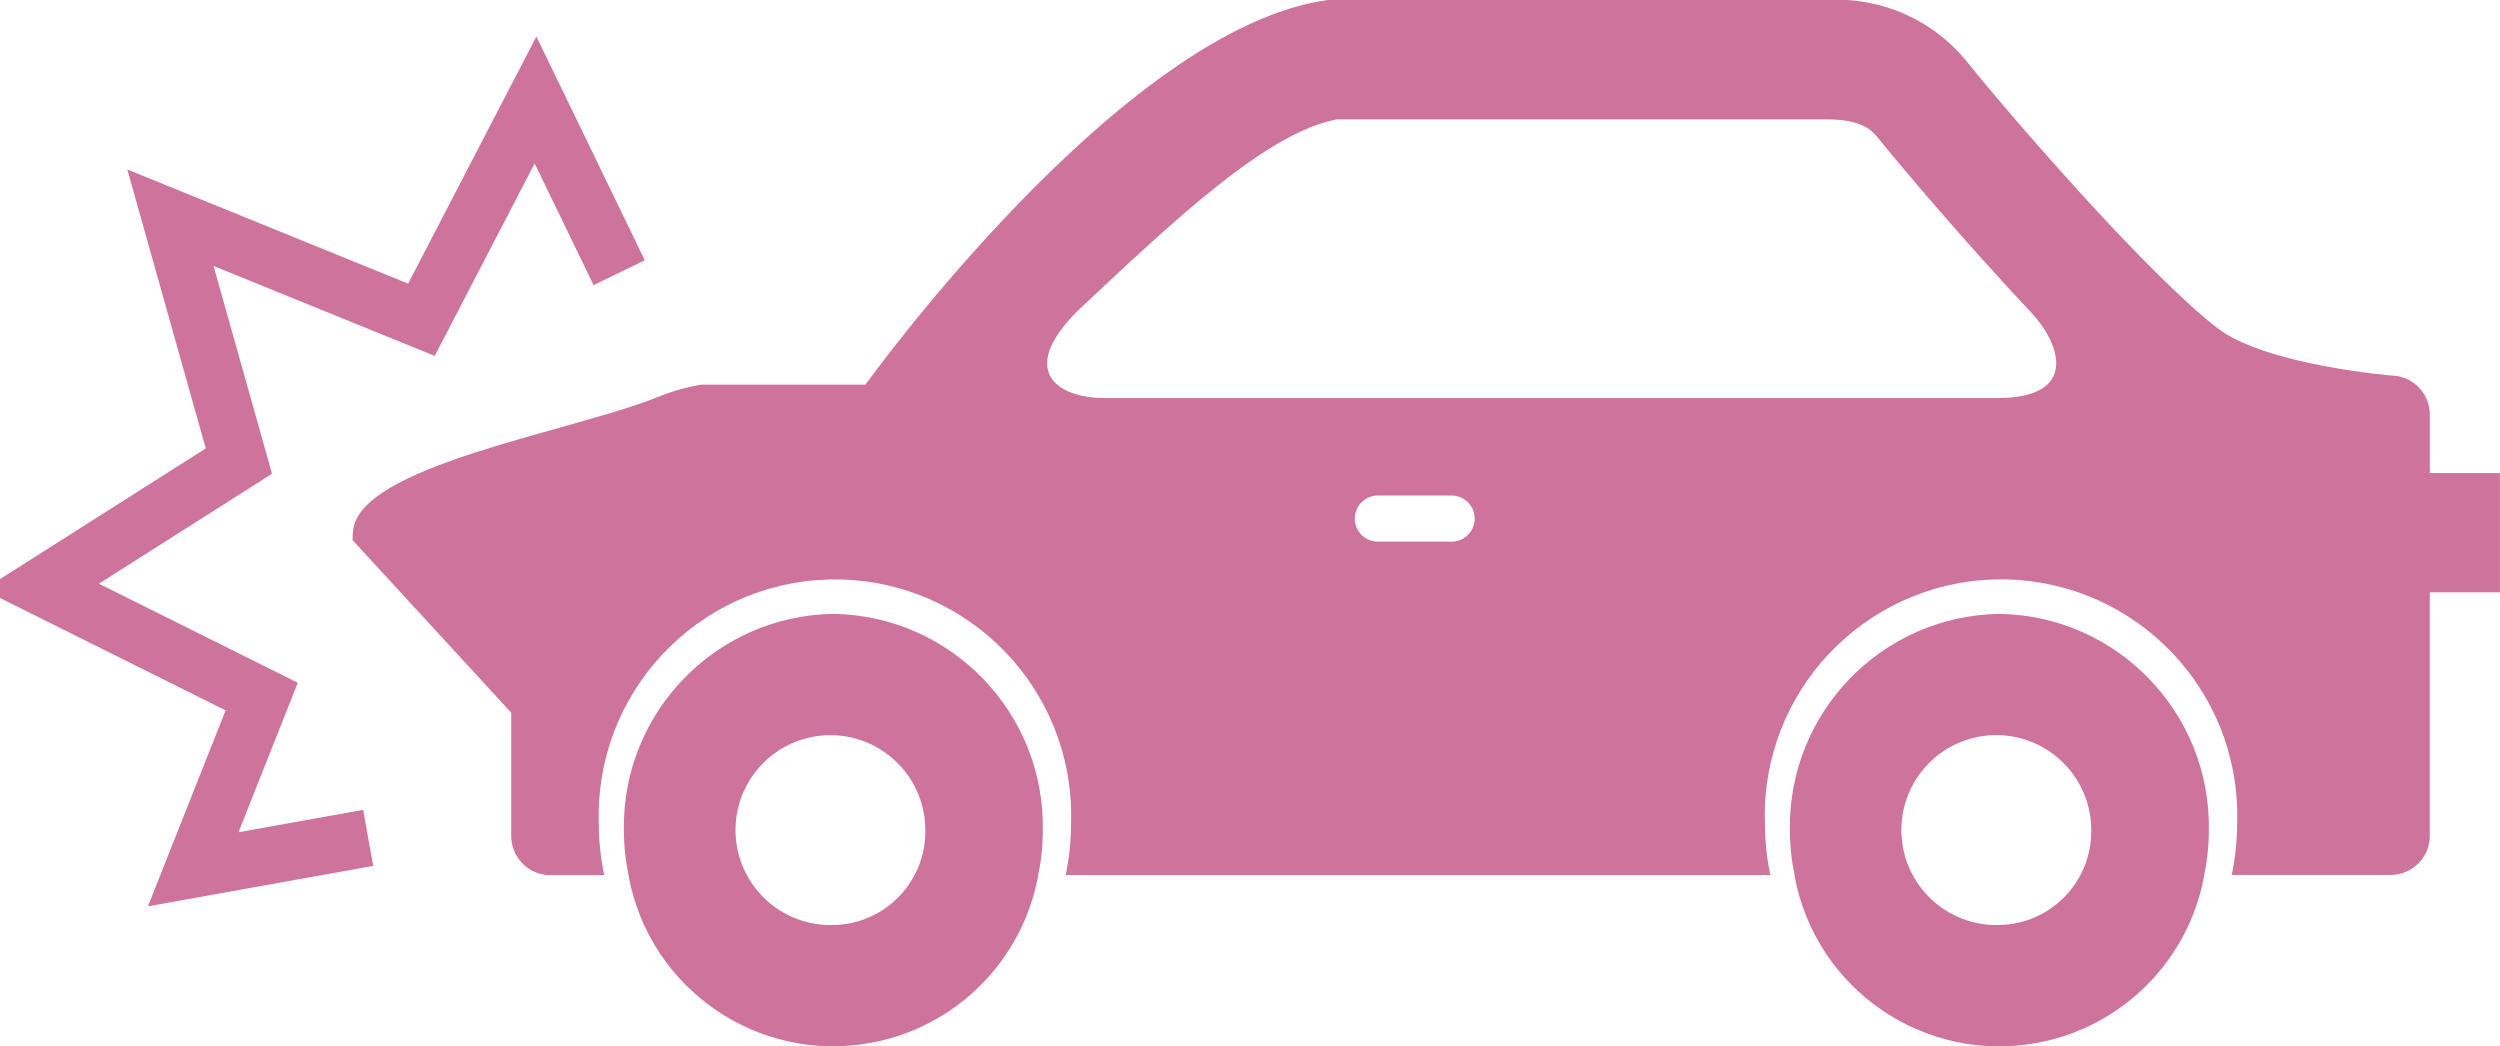
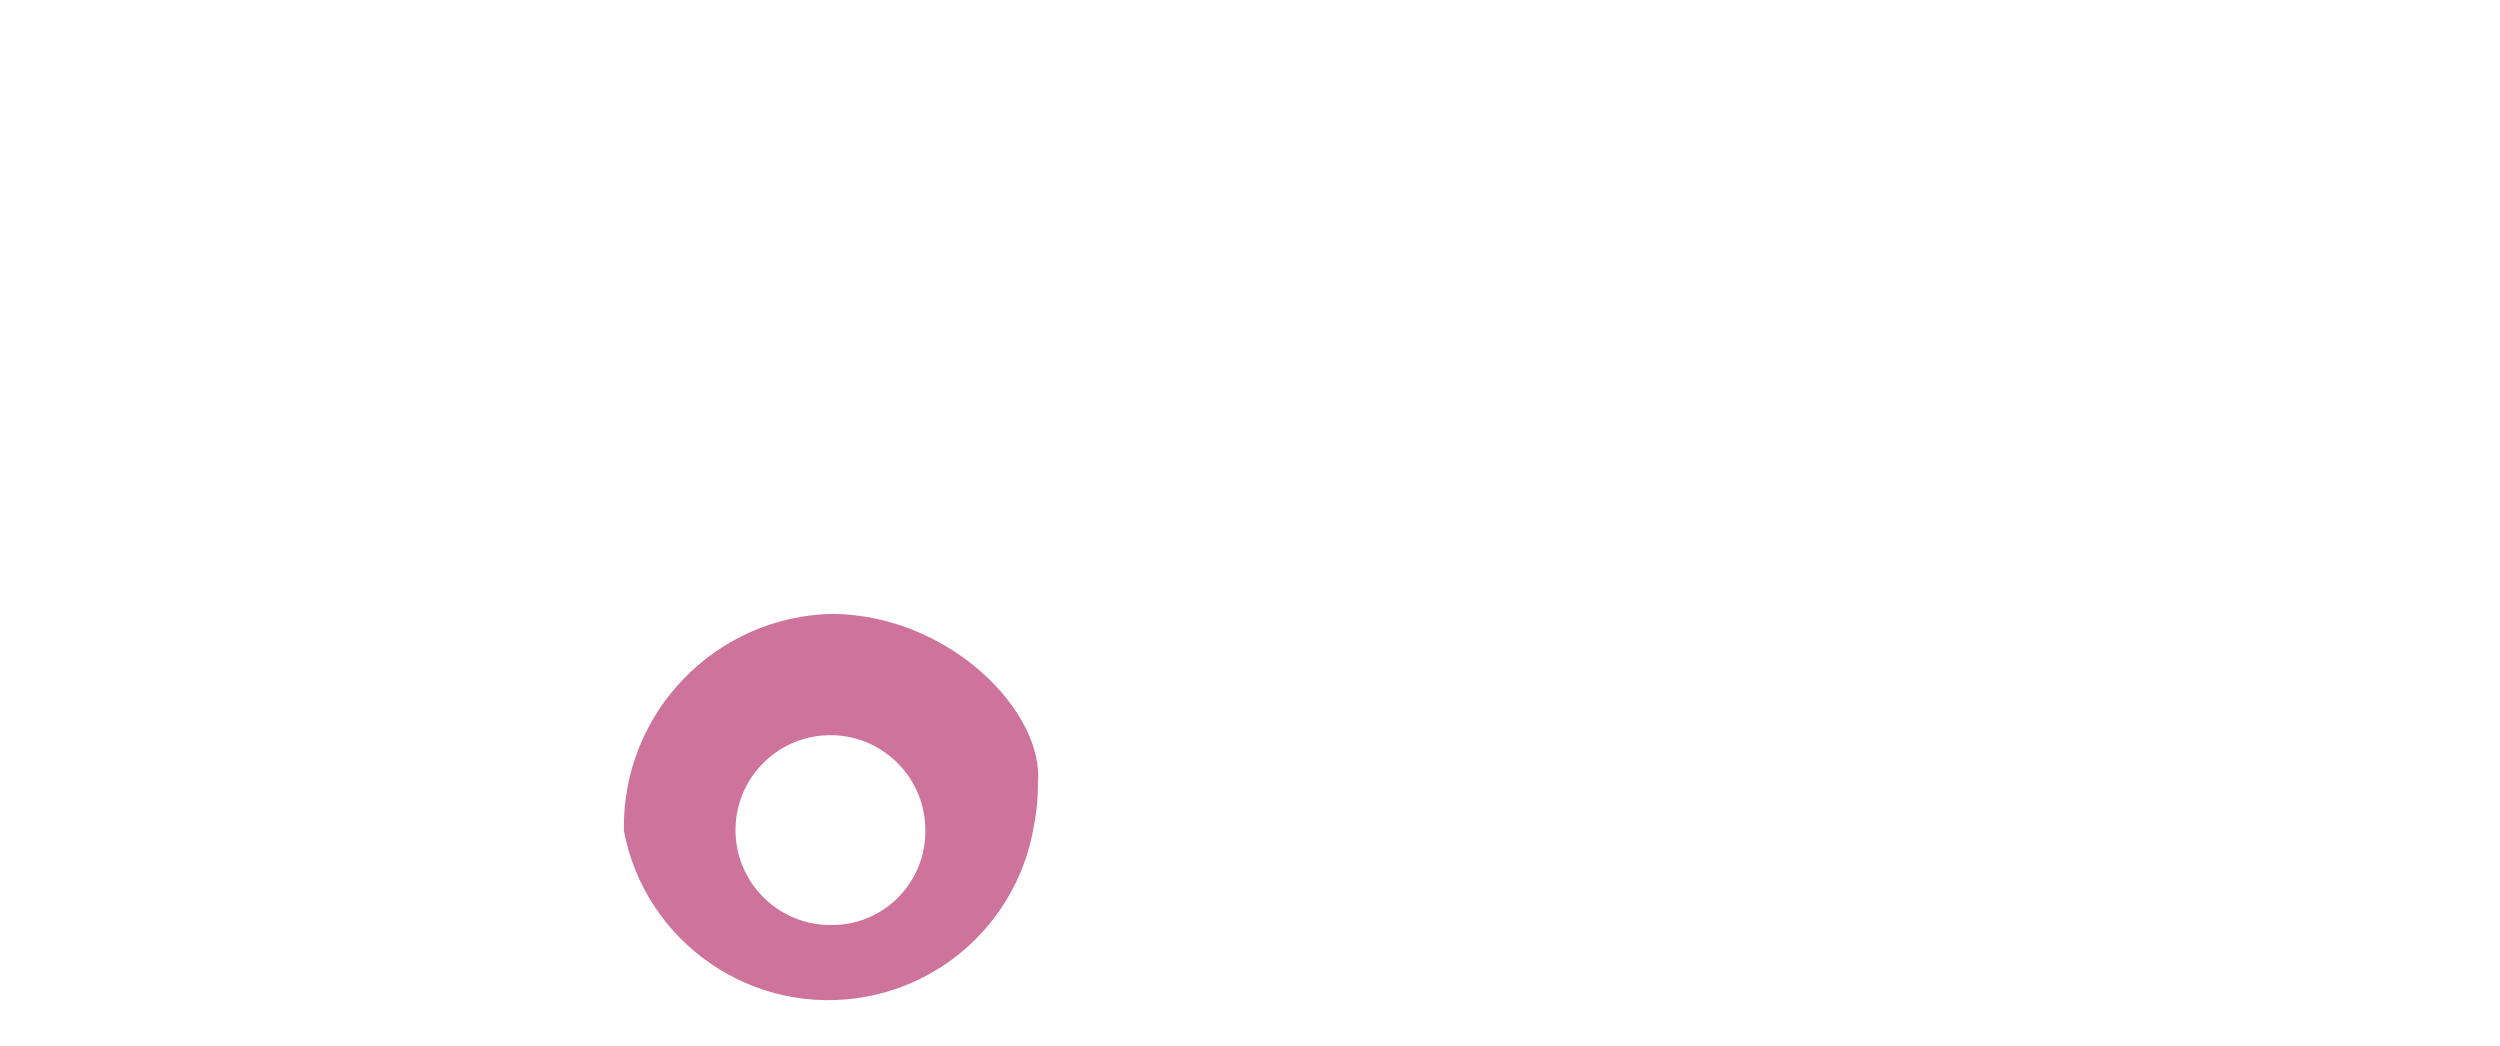
<svg xmlns="http://www.w3.org/2000/svg" version="1.1" id="レイヤー_1" x="0px" y="0px" width="87.869px" height="36.773px" viewBox="0 0 87.869 36.773" enable-background="new 0 0 87.869 36.773" xml:space="preserve">
  <title>アセット 11</title>
  <g id="レイヤー_2">
    <g id="レイヤー_1-2">
-       <path fill="#CE749C" d="M29.29,21.576c-4.13,0.066-7.426,3.468-7.363,7.598c0.002,0.547,0.06,1.09,0.172,1.621h-0.004    c0.74,3.975,4.562,6.597,8.535,5.854c2.974-0.554,5.301-2.881,5.855-5.854h-0.004c0.028-0.129,0.052-0.264,0.074-0.393    c0.02-0.115,0.033-0.229,0.047-0.336c0.034-0.297,0.051-0.594,0.051-0.895C36.718,25.042,33.421,21.64,29.29,21.576z     M29.29,32.511c-1.842,0.057-3.38-1.393-3.437-3.232c-0.057-1.842,1.39-3.381,3.231-3.438c1.842-0.057,3.381,1.393,3.438,3.232    c0.001,0.033,0.001,0.066,0.001,0.1c0.029,1.814-1.418,3.311-3.231,3.34C29.291,32.511,29.291,32.511,29.29,32.511z" />
-       <path fill="#CE749C" d="M70.272,21.576c-4.131,0.065-7.426,3.467-7.361,7.598c0,0.301,0.018,0.598,0.051,0.895    c0.014,0.107,0.027,0.221,0.047,0.336c0.021,0.129,0.047,0.264,0.074,0.393h-0.006c0.74,3.976,4.563,6.597,8.537,5.854    c2.974-0.554,5.301-2.881,5.854-5.854h-0.005c0.028-0.129,0.054-0.264,0.074-0.393c0.021-0.115,0.032-0.229,0.047-0.336    c0.033-0.297,0.052-0.594,0.052-0.895C77.7,25.042,74.403,21.642,70.272,21.576z M70.272,32.511    c-1.842,0.059-3.383-1.388-3.441-3.229c-0.061-1.842,1.385-3.383,3.227-3.443c1.842-0.059,3.383,1.388,3.442,3.229    c0.001,0.035,0.002,0.07,0.002,0.104C73.528,30.986,72.085,32.478,70.272,32.511z" />
-       <path fill="#CE749C" d="M85.403,16.626v-2.028c0.012-0.763-0.596-1.39-1.355-1.4c0,0-4.404-0.362-6.102-1.659    c-2.318-1.775-6.92-7.029-8.773-9.32C67.978,0.71,66.122-0.117,64.204,0H46.676C39.424,0.973,30.419,13.52,30.419,13.52h-5.792    c-0.515,0.092-1.018,0.235-1.502,0.433c-3.094,1.243-10.568,2.419-10.719,4.737c-0.005,0.097-0.016,0.191-0.016,0.292l5.578,6.066    v4.313c-0.012,0.758,0.592,1.385,1.351,1.398h1.918c-0.128-0.602-0.192-1.214-0.19-1.826c-0.145-4.582,3.454-8.415,8.037-8.563    c4.583-0.145,8.416,3.454,8.561,8.037c0.005,0.175,0.005,0.352,0,0.523c-0.001,0.336-0.02,0.672-0.057,1.006    c-0.011,0.125-0.031,0.254-0.053,0.377c-0.021,0.146-0.047,0.299-0.079,0.442H62.22c-0.029-0.146-0.056-0.298-0.076-0.442    c-0.021-0.123-0.043-0.252-0.054-0.377c-0.036-0.334-0.057-0.67-0.058-1.006c-0.145-4.583,3.453-8.416,8.037-8.562    c4.582-0.145,8.416,3.454,8.561,8.037c0.005,0.175,0.005,0.35,0,0.522c-0.001,0.336-0.021,0.672-0.059,1.006    c-0.012,0.125-0.032,0.254-0.053,0.377c-0.021,0.146-0.047,0.299-0.078,0.441h5.606c0.761-0.012,1.367-0.639,1.354-1.396V20.82    h2.467v-4.194H85.403z M51.048,19.037h-2.645c-0.448-0.014-0.801-0.389-0.785-0.836c0.014-0.428,0.357-0.771,0.785-0.785h2.645    c0.447,0.017,0.799,0.392,0.784,0.837C51.817,18.68,51.476,19.023,51.048,19.037z M70.204,13.99H38.832    c-1.791,0-3.104-1.055-0.78-3.231c3.209-3.005,6.466-6.096,8.931-6.563h17.222c1.276,0,1.599,0.395,1.854,0.713    c0.754,0.937,3.004,3.599,5.317,6.058C72.429,12.077,73.083,13.99,70.204,13.99z" />
-       <polyline fill="none" stroke="#CE749C" stroke-width="2" stroke-miterlimit="10" points="21.763,9.584 18.822,3.514 14.812,11.24     5.99,7.652 8.396,16.206 1.445,20.621 9.198,24.483 6.791,30.553 12.94,29.449   " />
+       <path fill="#CE749C" d="M29.29,21.576c-4.13,0.066-7.426,3.468-7.363,7.598h-0.004    c0.74,3.975,4.562,6.597,8.535,5.854c2.974-0.554,5.301-2.881,5.855-5.854h-0.004c0.028-0.129,0.052-0.264,0.074-0.393    c0.02-0.115,0.033-0.229,0.047-0.336c0.034-0.297,0.051-0.594,0.051-0.895C36.718,25.042,33.421,21.64,29.29,21.576z     M29.29,32.511c-1.842,0.057-3.38-1.393-3.437-3.232c-0.057-1.842,1.39-3.381,3.231-3.438c1.842-0.057,3.381,1.393,3.438,3.232    c0.001,0.033,0.001,0.066,0.001,0.1c0.029,1.814-1.418,3.311-3.231,3.34C29.291,32.511,29.291,32.511,29.29,32.511z" />
    </g>
  </g>
</svg>